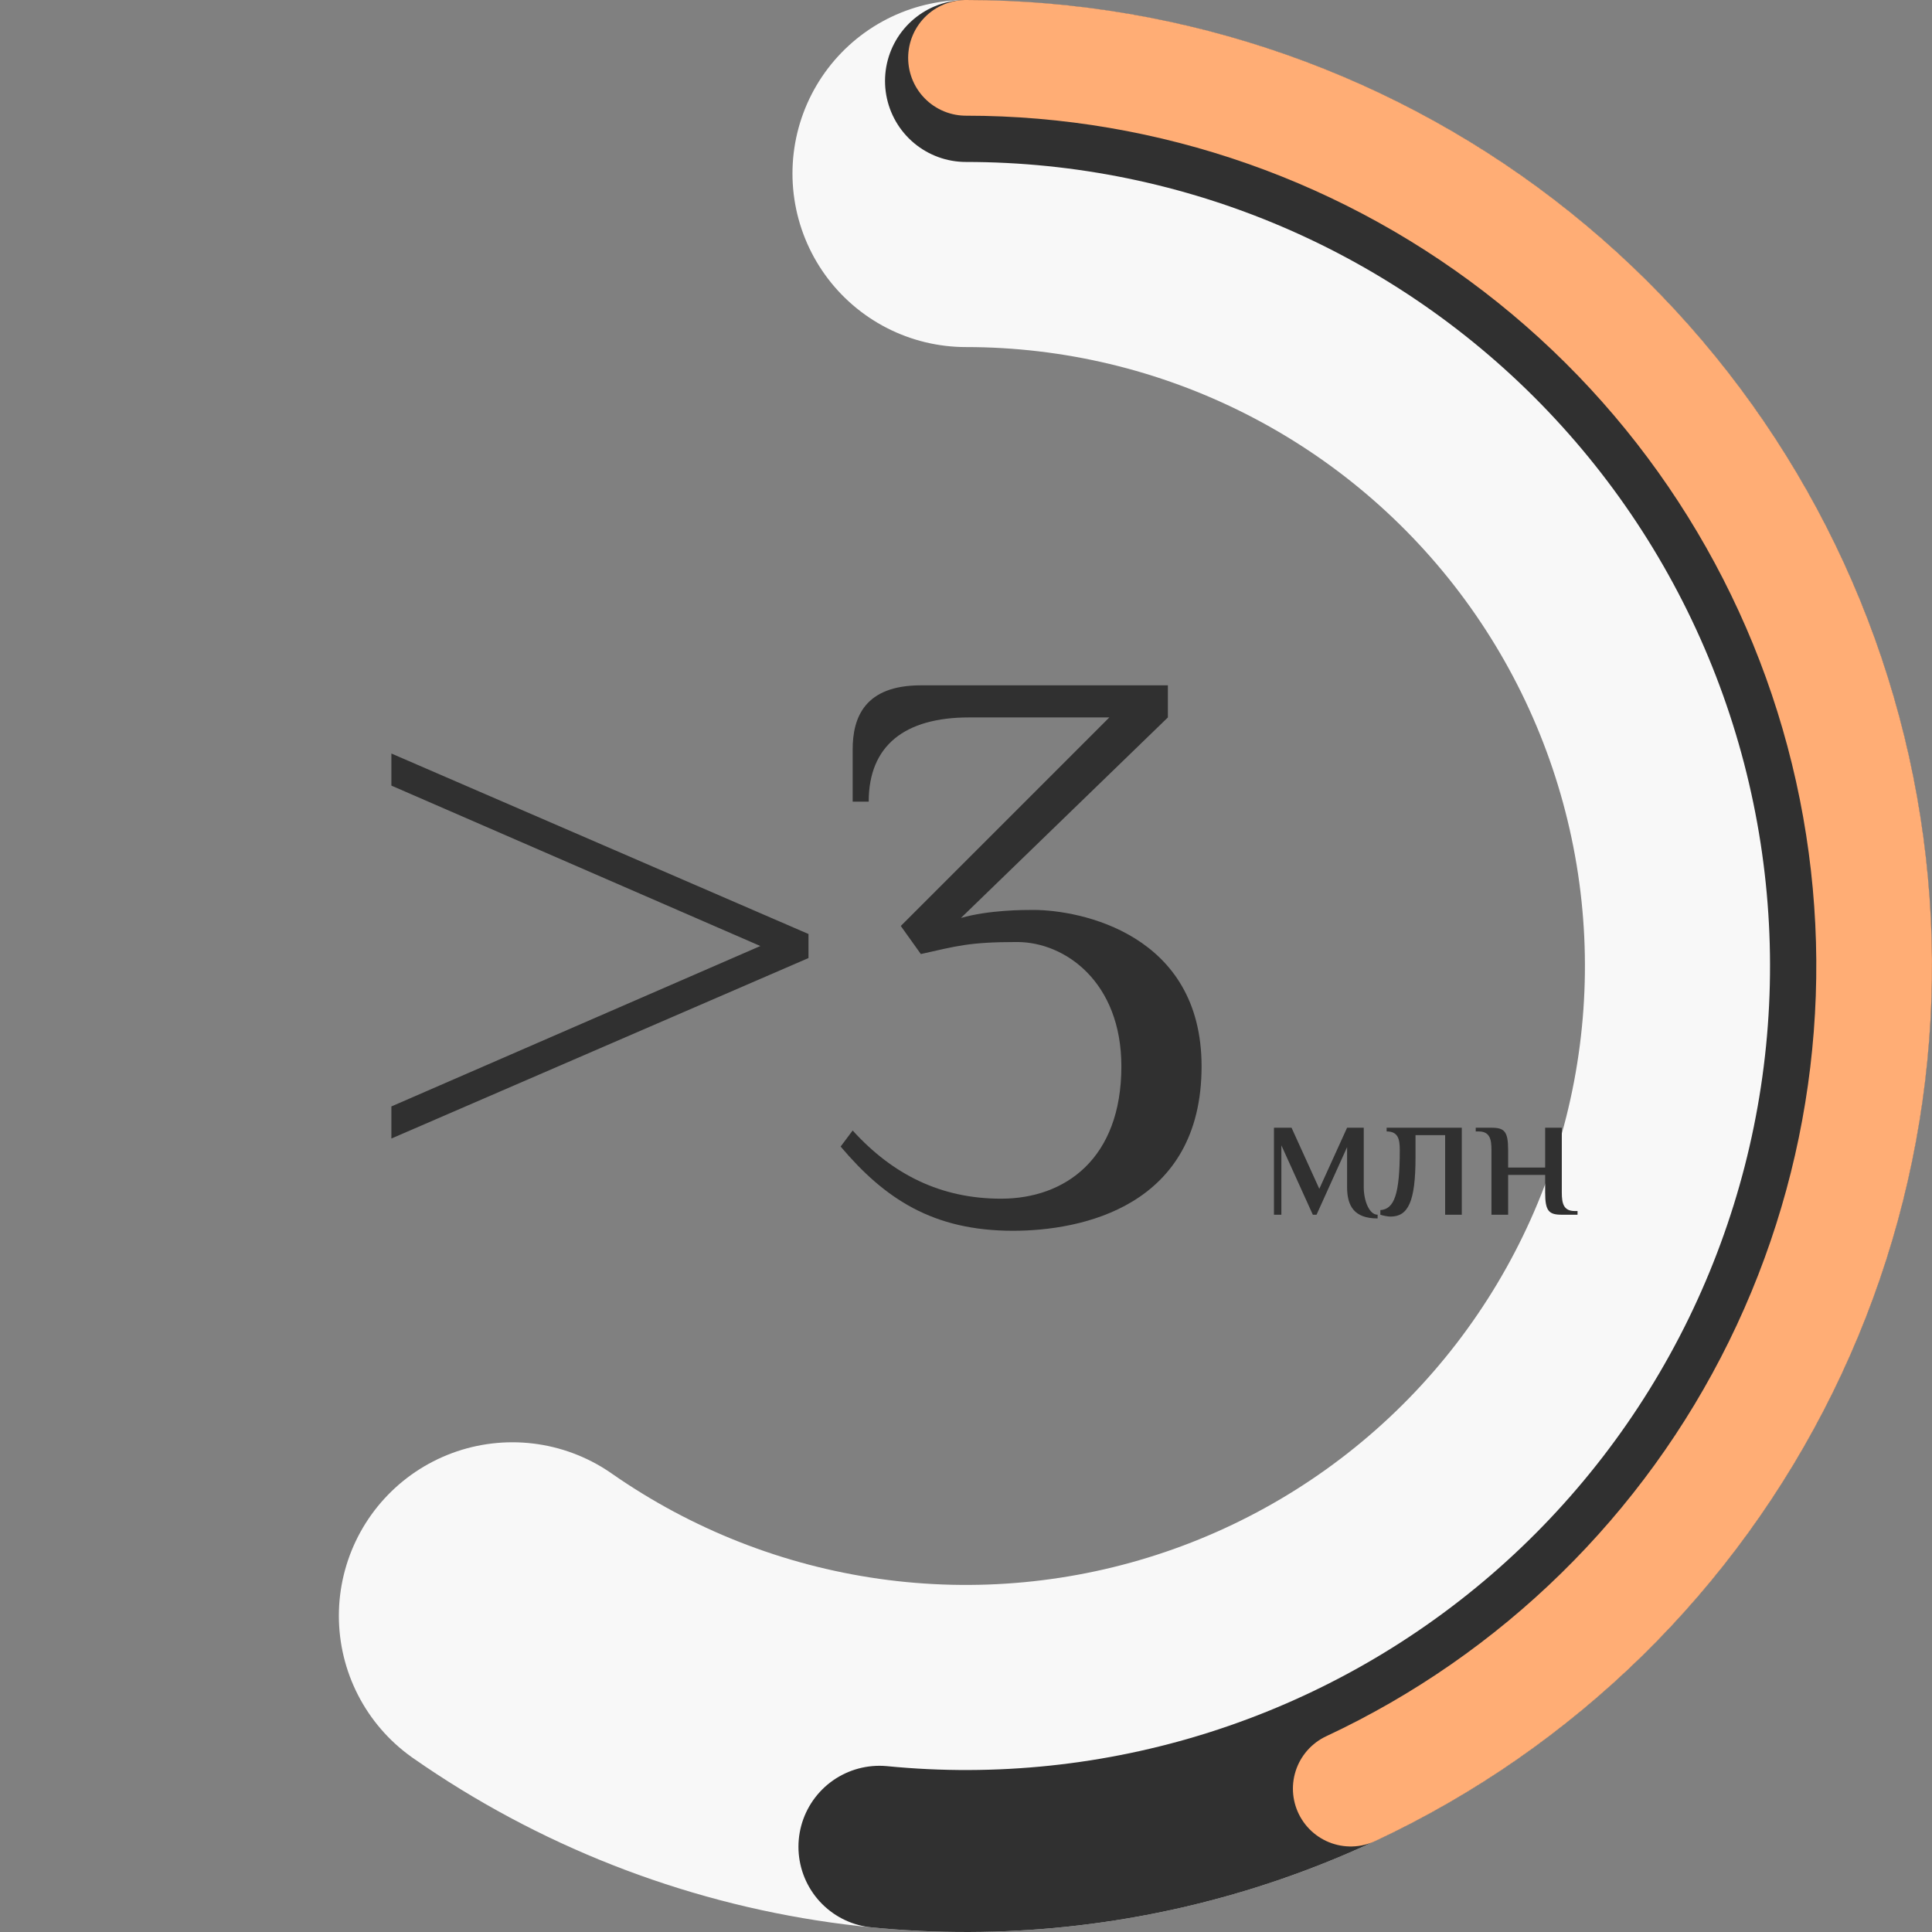
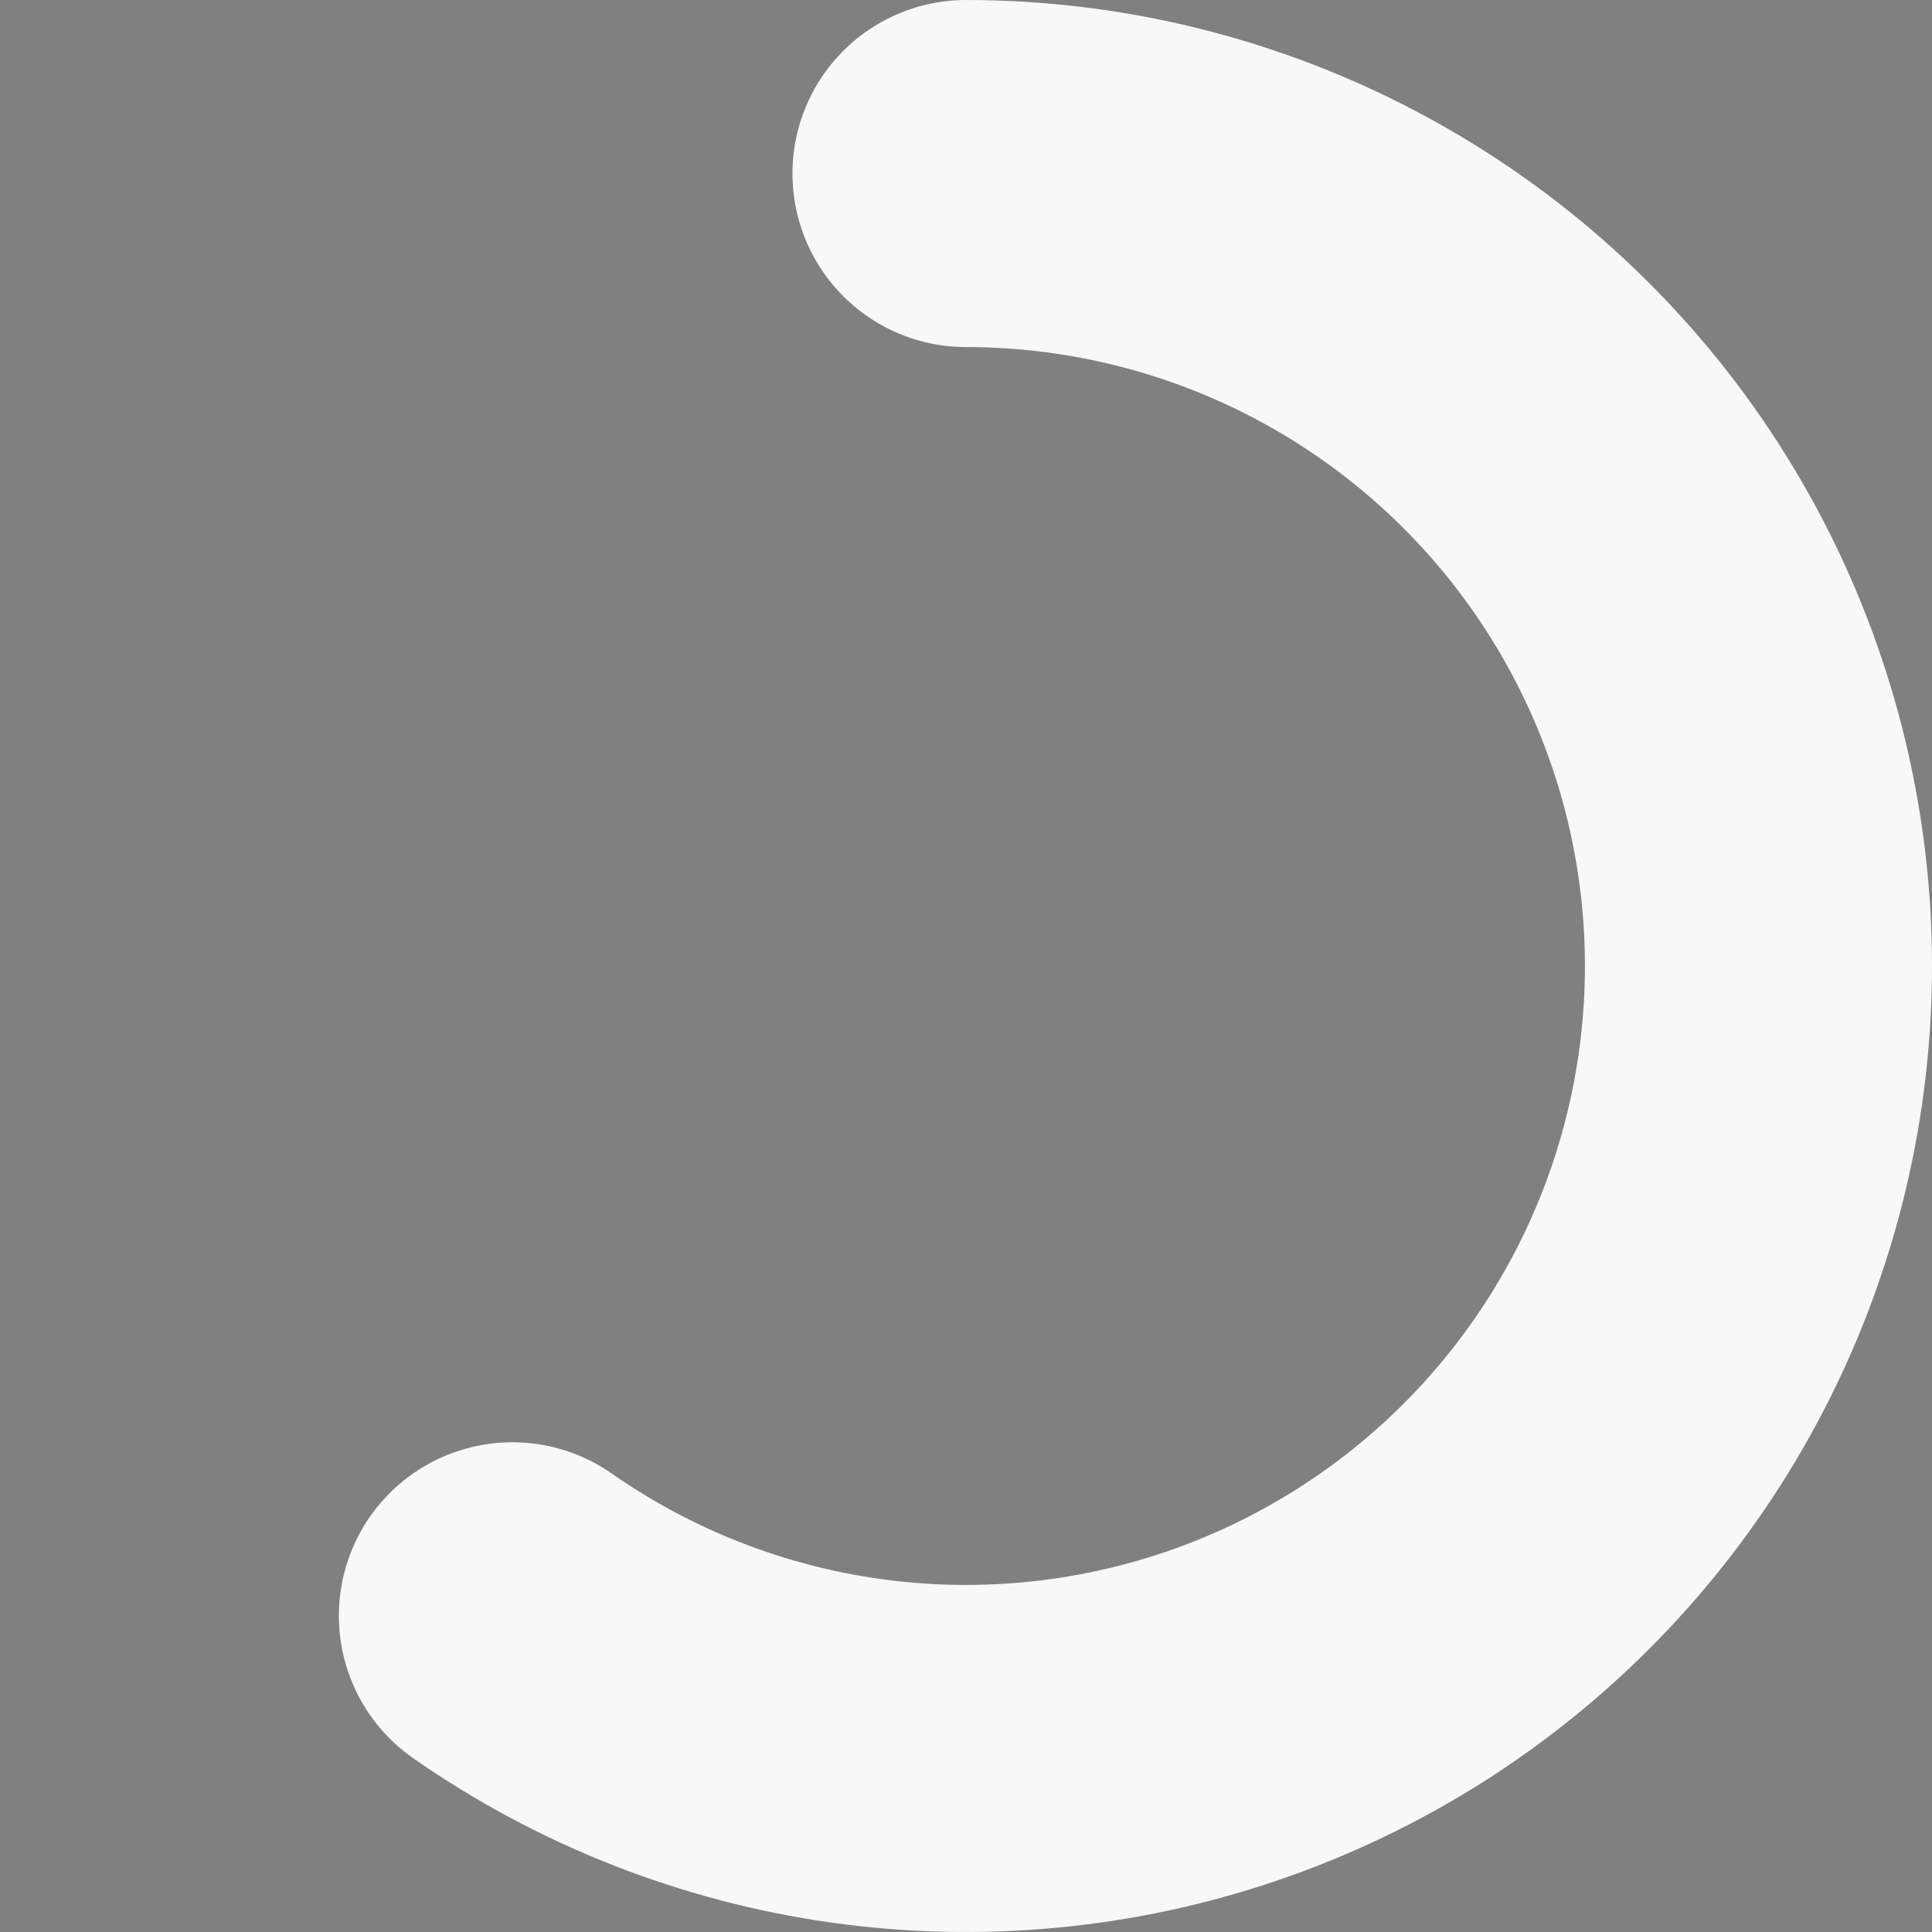
<svg xmlns="http://www.w3.org/2000/svg" width="167" height="167" viewBox="0 0 167 167" fill="none">
  <rect x="0" y="0" width="167" height="167" fill="#808080" stroke="none" />
  <path d="M83.5 15C94.255 15 104.86 17.533 114.454 22.393C124.049 27.253 132.364 34.304 138.727 42.975C145.09 51.647 149.321 61.694 151.079 72.305C152.837 82.916 152.071 93.791 148.844 104.051C145.618 114.311 140.02 123.667 132.506 131.361C124.991 139.056 115.77 144.873 105.589 148.341C95.408 151.809 84.554 152.831 73.904 151.325C63.255 149.818 53.11 145.825 44.291 139.669" stroke="#F8F8F8" stroke-width="30" stroke-linecap="round" stroke-linejoin="round" />
-   <path d="M83.5 7C93.862 7 104.115 9.105 113.639 13.187C123.162 17.269 131.757 23.244 138.902 30.747C146.047 38.252 151.594 47.129 155.205 56.841C158.815 66.553 160.416 76.897 159.908 87.246C159.401 97.596 156.796 107.734 152.253 117.046C147.709 126.358 141.321 134.65 133.476 141.419C125.631 148.188 116.493 153.293 106.616 156.424C96.739 159.555 86.328 160.647 76.017 159.633" stroke="#303030" stroke-width="14" stroke-linecap="round" stroke-linejoin="round" />
-   <path d="M83.5 5C101.36 5 118.685 11.09 132.617 22.265C146.549 33.44 156.254 49.031 160.129 66.465C164.005 83.899 161.82 102.134 153.935 118.158C146.05 134.183 132.936 147.04 116.758 154.607" stroke="#FFAD75" stroke-width="10" stroke-linecap="round" />
-   <path d="M65.725 81.773L33.831 95.64V98.413L69.885 82.814V80.734L33.831 65.133V67.907L65.725 81.773ZM100.951 62.014V59.24H79.597C74.743 59.24 73.703 62.014 73.703 64.787V69.293H75.09C75.09 64.44 78.21 62.014 83.757 62.014H95.89L77.863 80.04L79.597 82.467C82.716 81.773 83.757 81.427 87.916 81.427C92.076 81.427 96.93 84.894 96.93 92.174C96.93 100.147 92.076 103.613 86.53 103.613C81.33 103.613 77.17 101.533 73.703 97.72L72.663 99.107C76.477 103.613 80.636 106.387 87.57 106.387C93.463 106.387 103.863 104.307 103.863 92.174C103.863 80.734 93.394 78.653 89.303 78.653C88.471 78.653 85.49 78.653 83.063 79.347L100.951 62.014Z" fill="#303030" />
-   <path d="M116.44 99.16V102.6C116.44 104.28 117.08 105.32 119.08 105.32V105C118.36 105 117.88 103.8 117.88 102.6V97.48H116.44L114.04 102.76L111.64 97.48H110.12V105H110.76V99L113.48 105H113.8L116.44 99.16ZM122.356 98.12H124.916V105H126.356V97.48H119.86V97.8C120.836 97.8 120.996 98.44 120.996 99.4C120.996 103.24 120.516 104.52 119.316 104.6V105C119.556 105.08 119.956 105.16 120.196 105.16C121.716 105.16 122.356 103.88 122.356 100.04V98.12ZM133.561 103.08C133.561 104.68 133.881 105 135.001 105H136.361V104.68H136.121C135.161 104.68 135.001 104.04 135.001 103.08V97.48H133.561V100.92H130.361V99.4C130.361 97.8 130.041 97.48 128.921 97.48H127.561V97.8H127.801C128.761 97.8 128.921 98.44 128.921 99.4V105H130.361V101.56H133.561V103.08Z" fill="#303030" />
</svg>